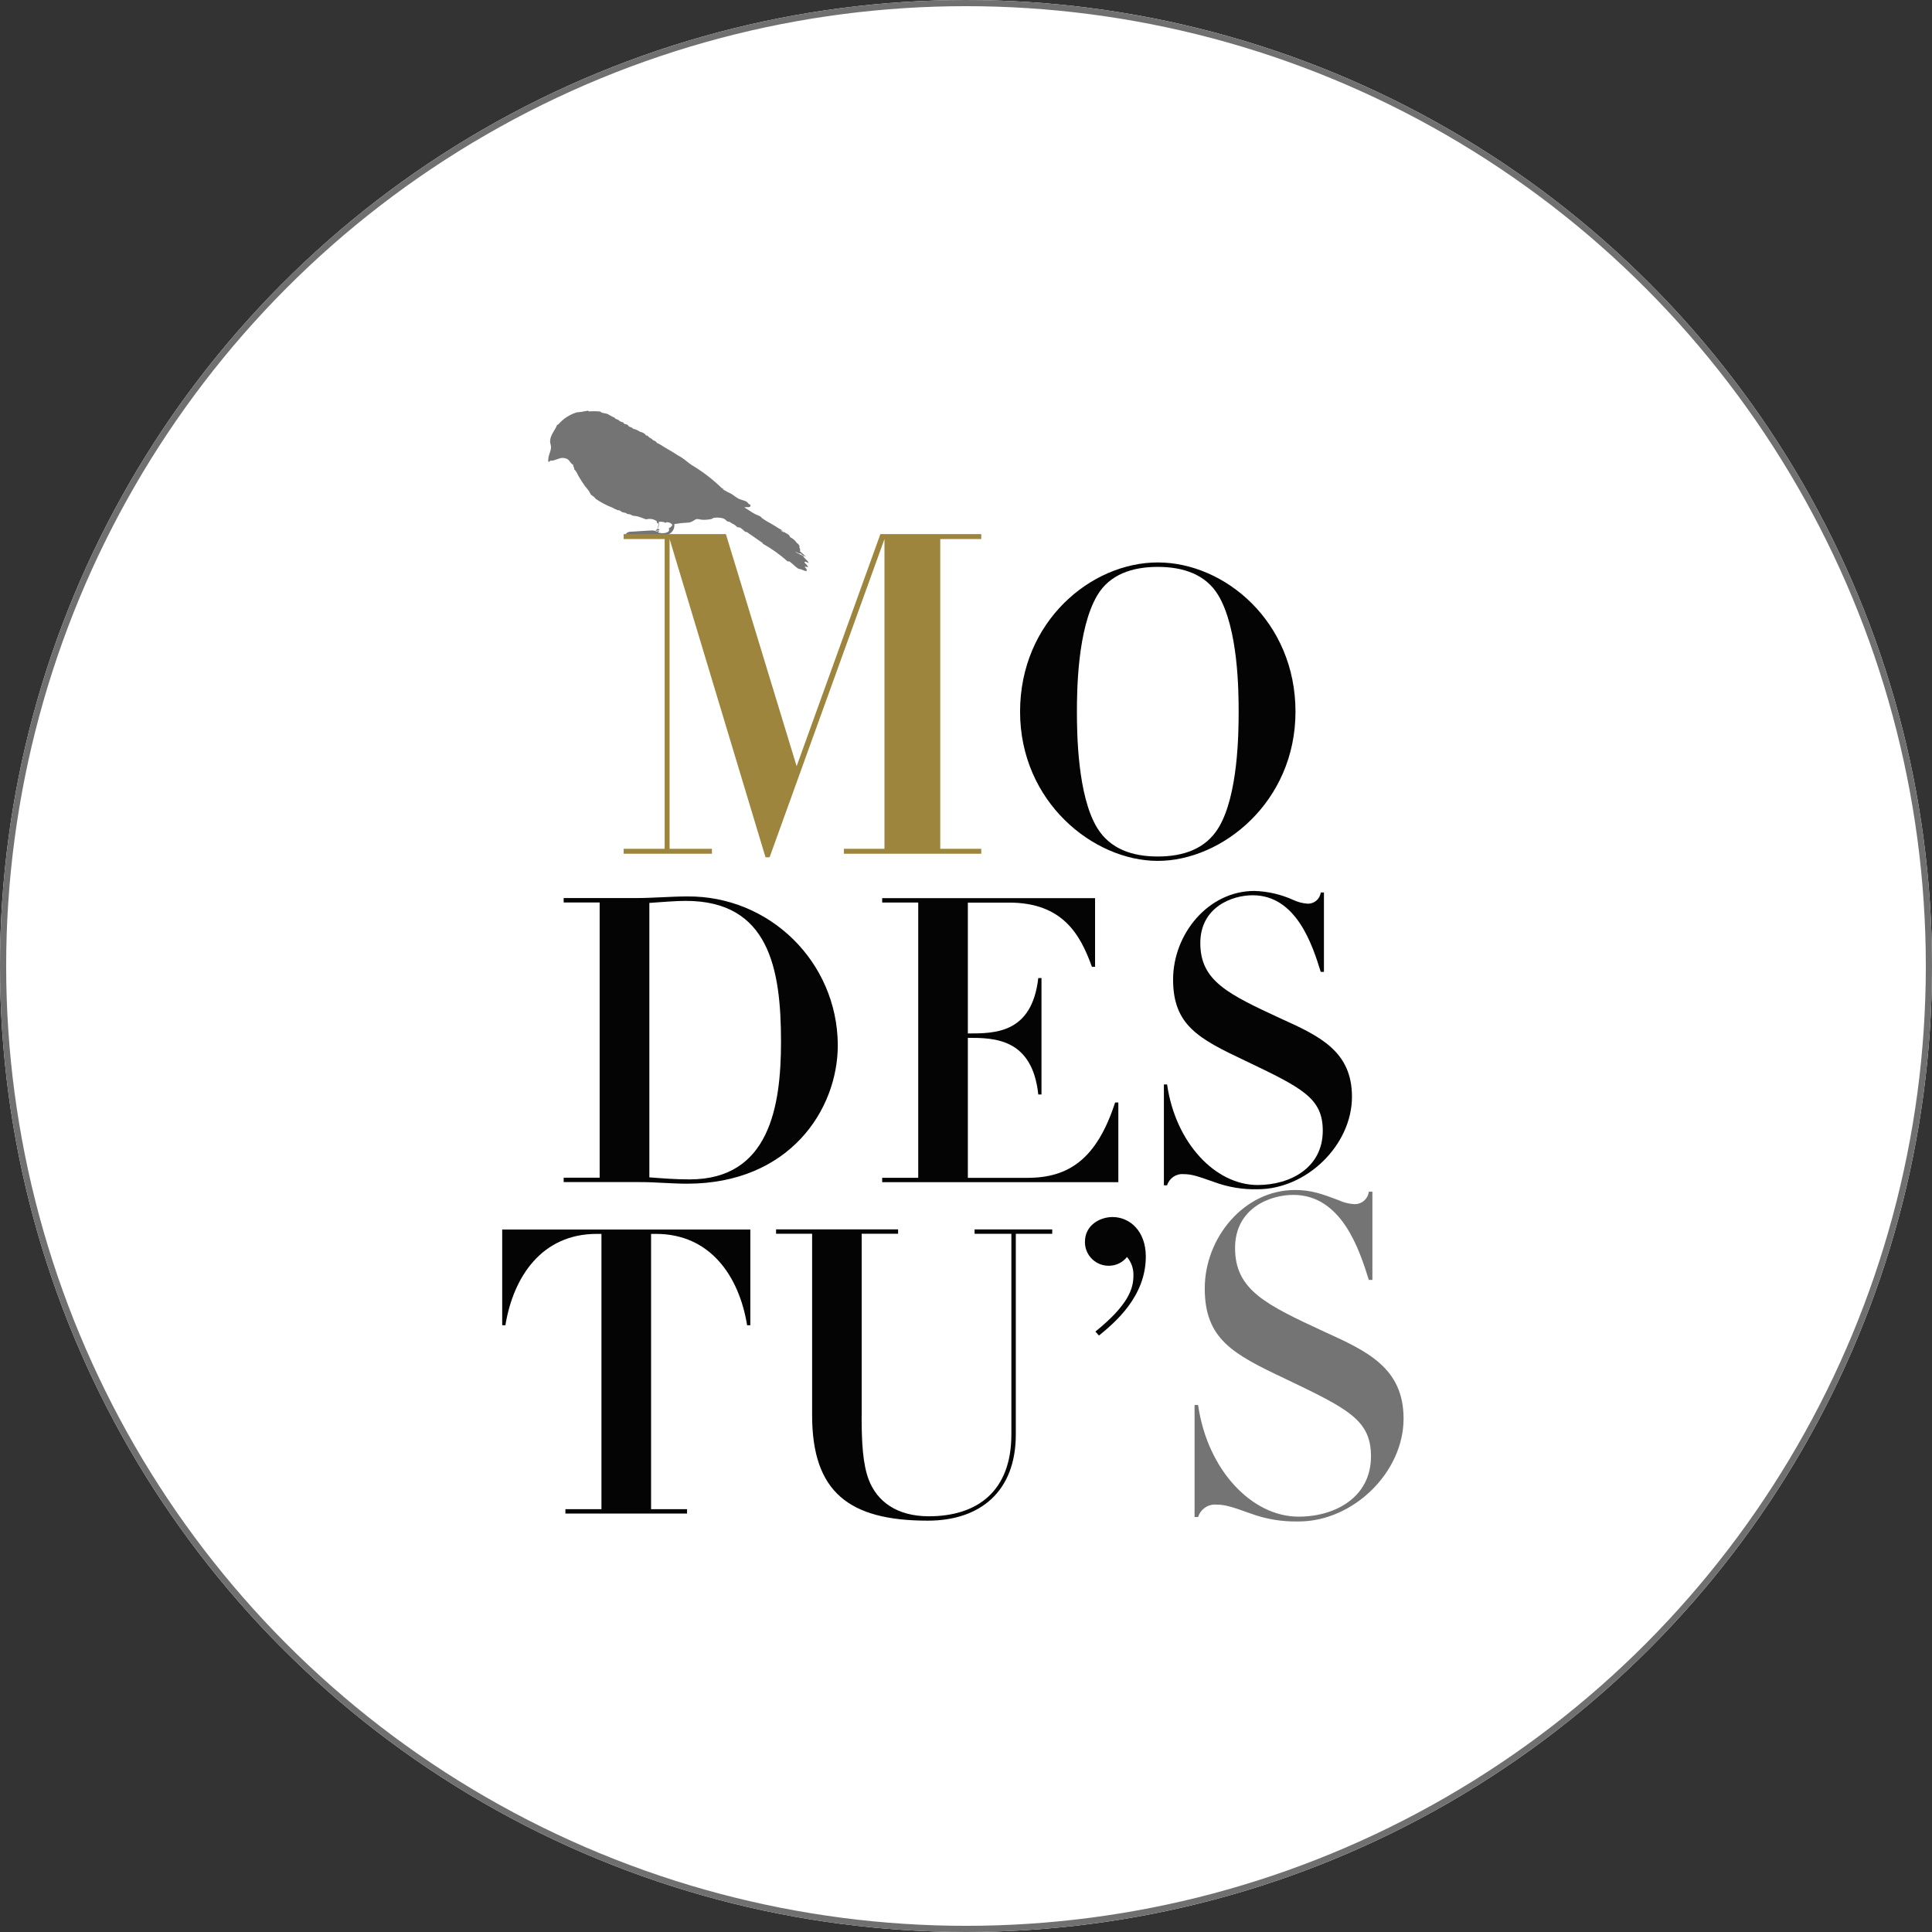
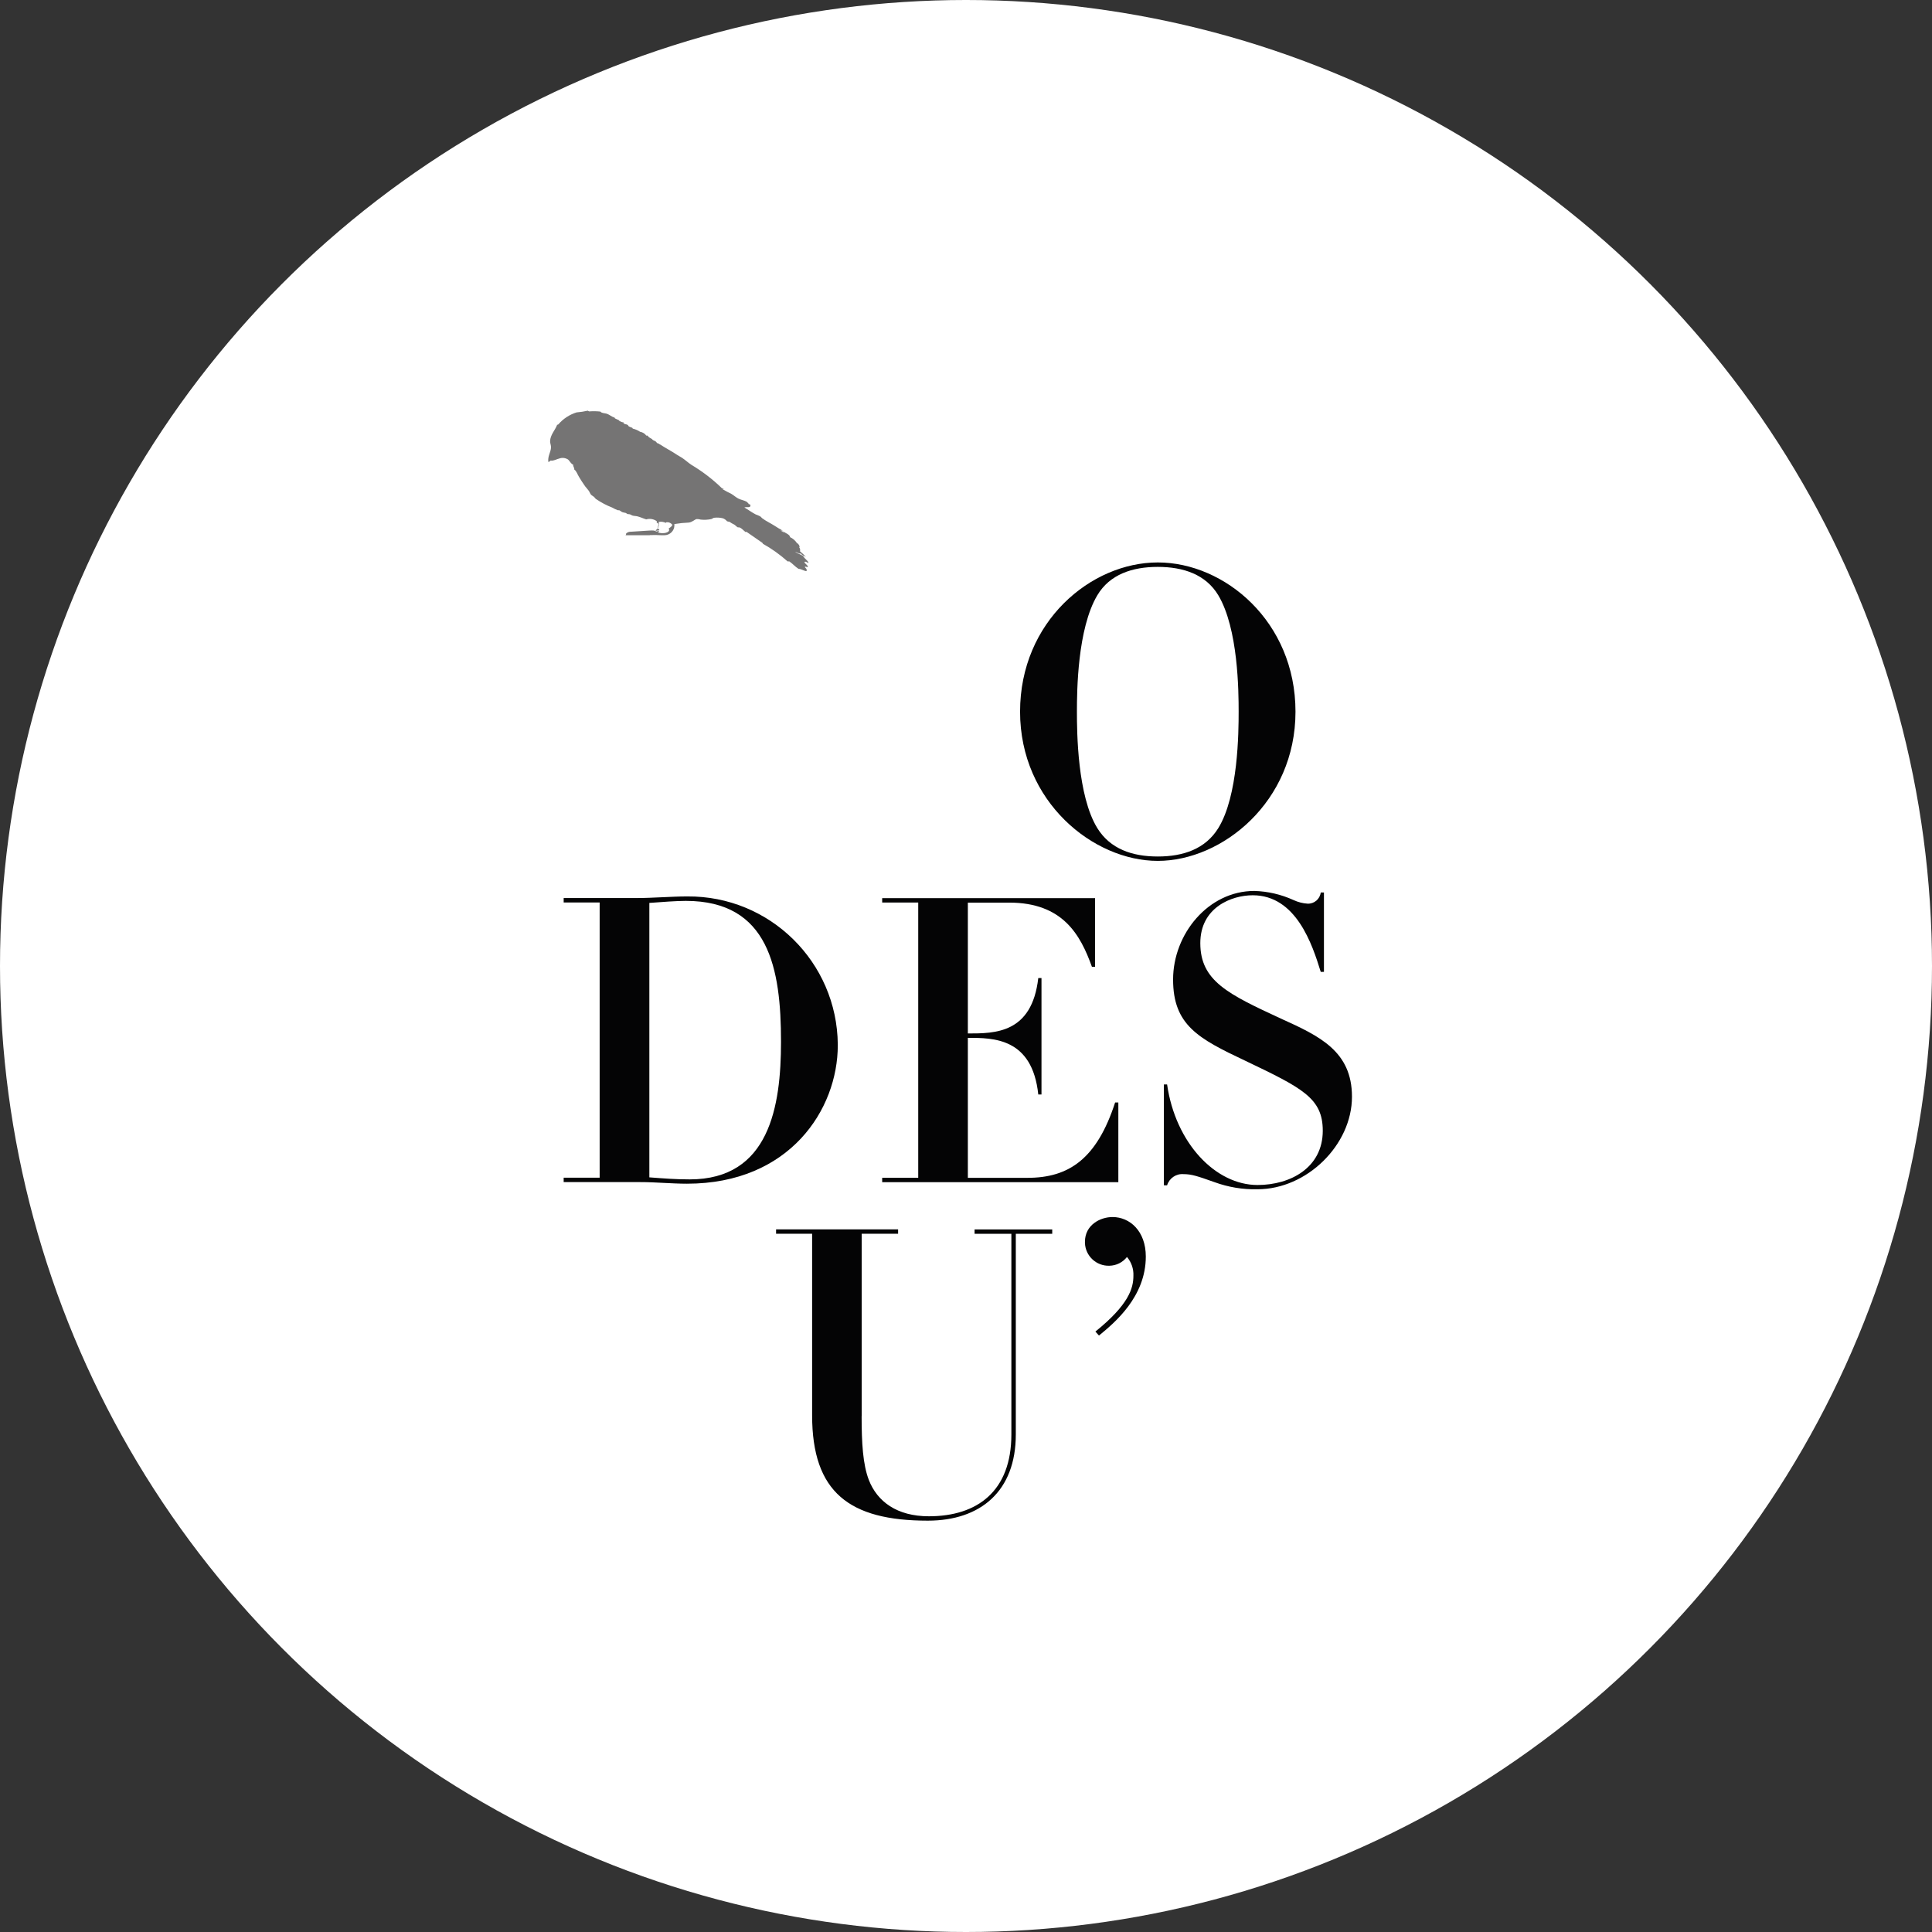
<svg xmlns="http://www.w3.org/2000/svg" id="Camada_1" viewBox="0 0 313 313">
  <rect x="0" y="0" width="313" height="313" fill="#333333" stroke="none" />
  <defs>
    <style>.cls-1{fill:#040405;}.cls-2{fill:#fff;}.cls-3{fill:#9d853d;}.cls-4,.cls-5{fill:#757474;}.cls-5{fill-rule:evenodd;}.cls-6{fill:none;stroke:#707070;}</style>
  </defs>
  <g id="Grupo_22478">
    <g id="_1632922374">
      <circle class="cls-2" cx="156.5" cy="156.5" r="156.5" />
-       <circle class="cls-6" cx="156.5" cy="156.5" r="156" />
    </g>
  </g>
  <g id="Group_3197">
    <path id="Path_2394" class="cls-5" d="m130.35,91.03c.19-.13.43.14.65.18-.11-.43-.66-.66-.89-1.15-.41-.23-.89-.39-1.28-.64.23,0,.67.36.91.24.17.29.52.39.82.55-.29-.32-.61-.61-.94-.88-.01-.25.07-.47-.15-.61.07-.02.07-.11.06-.21-.06-.23-.22-.43-.43-.54-.27-.41-.65-.74-1.09-.94-.09-.5-.79-.63-1.13-.97-.01.13.12.1.12.21-.18-.09-.36-.2-.51-.33.12-.09.22.13.33.15-.11-.27-.43-.34-.64-.48s-.45-.29-.67-.42c-.68-.44-1.41-.76-2.05-1.25-.1-.08-.17-.2-.27-.27-.25-.13-.5-.24-.76-.33-.65-.33-1.22-.78-1.83-1.12.28-.18,1.13.19.95-.46-.07-.06-.16-.09-.25-.09-.05-.2-.24-.24-.33-.39-.46-.24-.95-.3-1.37-.52-.4-.21-.74-.53-1.13-.76-.49-.23-.96-.48-1.43-.76.05-.09.14.04.24,0-.1-.08-.21-.13-.33-.15-1.5-1.46-3.17-2.73-4.96-3.8-.52-.35-.98-.78-1.49-1.12-.26-.18-.56-.31-.82-.49-.89-.6-1.91-1.12-2.83-1.73-.01,0-.04.04-.06.03s.01-.08,0-.09c-.07-.04-.23-.04-.33-.12s-.15-.2-.25-.27c-.08-.06-.32-.14-.43-.21-.07-.05-.12-.14-.18-.18-.24-.16-.52-.25-.67-.52-.05,0-.1-.02-.13-.06-.06-.01-.06.04-.06.09-.23-.36-.61-.6-1.04-.67-.37-.25-.78-.42-1.22-.52.11-.16-.32-.17-.61-.36-.07-.05-.09-.16-.15-.21-.28-.2-.76-.1-.73-.48-.15.11-.46-.12-.64-.18,0-.23-.87-.33-.76-.55-.47-.1-.85-.5-1.34-.64-.37-.1-.77-.06-.97-.33-.61-.07-1.22-.08-1.83-.03-.07-.04-.16-.06-.21-.12-.6.14-1.21.23-1.83.28-1.15.36-2.17,1.03-2.95,1.94-.07.02-.09.08-.19.06-.34.91-1.11,1.61-1.15,2.67,0,.35.17.68.15,1.03-.04.75-.57,1.44-.43,2.34.17-.03.24-.16.37-.24.49.09.93-.22,1.4-.33.47-.17.98-.11,1.4.15.31.24.45.69.85.85-.03.35.21.44.18.79.37.25.5.77.76,1.18.31.5.64,1.05,1.01,1.55.18.24.41.46.57.7.19.27.22.49.4.67.13.12.29.19.46.33.11.09.18.24.3.33.83.57,1.72,1.04,2.65,1.4.29.17.6.32.91.43.07,0,.14,0,.21,0,.16.05.31.22.49.3s.41.08.61.15c.07.03.13.12.22.15.13.05.28.02.42.06s.23.13.36.18c.27.1.58.08.86.15.48.12.96.35,1.43.49.58-.17,1.21-.06,1.71.3.02.1-.02.14-.03.21.11.06.22.13.31.21-.06.47-.15.89-.49,1.06.15.18.42-.07.58,0-.02-.1.05-.09.03-.18-.12-.1-.15-.02-.34-.03.26-.32.35-.75.24-1.15.39-.08.8-.03,1.16.15.04,0,0-.09.06-.09.39-.07.78.1,1.01.42-.15.31-.36.39-.61.58.43.66-.98.97-1.77.61.11-.04.19-.13.22-.24-.14-.06-.26.17-.51.09-.27-.22-.9-.13-1.68-.09-.8.04-1.72.11-2.34.15-.29-.02-.58.08-.8.27,0,.11-.03.22-.1.3h3.91l.03-.02c.61-.03,1.22-.02,1.84.02h.5c.89,0,1.63-.71,1.63-1.6,0-.07,0-.14-.01-.21.78-.13,1.56-.21,2.34-.24.58-.07.95-.51,1.28-.57.23,0,.45.02.67.09.57.06,1.14.03,1.7-.09.19-.06.3-.19.46-.21.48-.06.97-.03,1.43.09.26.1.49.27.67.49.14,0,.21.08.36.06.25.18.51.33.79.46.22.14.42.38.58.45.05.02.17-.01.21,0,.44.11.72.55,1.09.79.04,0,.01-.09.07-.09.85.61,1.74,1.18,2.58,1.79.07.03.08.13.13.18,1.43.8,2.77,1.76,3.99,2.85h.28c.53.37.95.86,1.49,1.21.45,0,.8.31,1.28.37.16-.32-.13-.47-.27-.67.12-.17.3.06.51,0-.04-.39-.51-.5-.55-.79" />
    <path id="Path_2395" class="cls-1" d="m187.57,91.12c10.83,0,22.31,9.57,22.31,24.18s-11.87,24.17-22.31,24.17-22.31-9.57-22.31-24.17,11.48-24.18,22.31-24.18m-9.79,43.05c2.08,3.36,5.64,4.59,9.79,4.59s7.72-1.23,9.8-4.59c3.24-5.24,3.3-15.58,3.3-18.87s-.06-13.45-3.3-18.87c-2.02-3.36-5.65-4.59-9.8-4.59s-7.79,1.23-9.79,4.59c-3.24,5.43-3.31,15.58-3.31,18.87s.07,13.63,3.31,18.87" />
-     <path id="Path_2396" class="cls-1" d="m97.45,199.9h-.78c-8.82,0-13.49,6.85-14.79,14.8h-.52v-15.51h40.2v15.51h-.52c-1.3-7.95-5.97-14.8-14.78-14.8h-.78v44.6h5.83v.71h-19.71v-.71h5.84v-44.6Z" />
    <path id="Path_2397" class="cls-1" d="m139.59,229.43c0,4.33.2,7.82,1.17,10.34,1.36,3.49,4.54,5.88,9.73,5.88,7.85,0,13.36-4.07,13.36-13.25v-32.51h-5.96v-.71h12.58v.71h-5.9v32.51c0,9.18-5.71,13.96-14.26,13.96-12.71,0-18.74-4.59-18.74-17.07v-29.41h-5.84v-.71h19.77v.71h-5.9v29.54Z" />
    <path id="Path_2398" class="cls-1" d="m177.46,215.73c5.44-4.39,6.16-7.04,6.16-9.05.05-1.11-.32-2.19-1.04-3.04-.69.88-1.73,1.4-2.85,1.42-2.11.07-3.89-1.58-3.96-3.7,0-.06,0-.12,0-.18,0-2.72,2.46-4.01,4.47-4.01,2.79,0,5.39,2.26,5.39,6.4,0,6.53-5.06,10.73-7.59,12.8l-.58-.65Z" />
-     <path id="Path_2399" class="cls-4" d="m193.52,227.62h.58c1.51,10.55,8.72,18.09,16.27,18.09,5.98,0,11.74-3.16,11.74-9.77,0-5.89-3.67-7.68-14.04-12.64-8.36-3.95-12.89-6.39-12.89-14.57s6.34-15.94,14.62-15.94c2.66,0,4.4.65,7.06,1.65.79.37,1.65.59,2.52.64,1.2.05,2.23-.82,2.38-2.01h.58v14.29h-.58c-1.52-4.88-4.39-13.78-12.24-13.78-3.75,0-9.43,2.15-9.43,8.61,0,6.82,5.04,9.19,14.48,13.57,6.98,3.16,12.82,5.89,12.82,14.07,0,8.69-8.14,16.66-17,16.66-2.65.06-5.29-.37-7.78-1.29-3.02-1.08-4.1-1.44-5.55-1.44-1.33-.11-2.56.73-2.95,2.01h-.58v-18.16Z" />
    <path id="Path_2400" class="cls-1" d="m97.15,146.21h-5.83v-.72h11.86c1.36,0,2.72-.07,4.08-.13s2.72-.13,4.09-.13c13.36-.11,24.27,10.63,24.38,23.99,0,.04,0,.08,0,.12,0,10.4-7.79,22.43-24.44,22.43-1.23,0-2.53-.07-3.76-.13-1.3-.07-2.53-.13-3.83-.13h-12.38v-.71h5.83v-44.59Zm8.04,44.53c2.53.19,4.28.33,6.55.33,12.91,0,14.79-11.83,14.79-22.3,0-11.83-1.95-22.82-15.43-22.82-1.56,0-3.96.19-5.9.33v44.47Z" />
    <path id="Path_2401" class="cls-1" d="m181.18,191.52h-38.26v-.71h5.84v-44.59h-5.84v-.71h34.49v11.12h-.51c-1.88-5.23-4.74-10.4-13.42-10.4h-6.68v21.2c4.41,0,10.38,0,11.41-8.98h.52v18.87h-.52c-.97-9.18-7.26-9.18-11.41-9.18v22.68h9.66c6.68,0,11.22-3.04,14.2-12.21h.52v12.92Z" />
    <path id="Path_2402" class="cls-1" d="m188.56,175.69h.52c1.36,9.5,7.84,16.29,14.65,16.29,5.38,0,10.57-2.84,10.57-8.79,0-5.3-3.31-6.92-12.64-11.38-7.52-3.55-11.61-5.75-11.61-13.12s5.7-14.35,13.16-14.35c2.2.06,4.36.57,6.36,1.48.71.33,1.48.53,2.26.58,1.08.05,2.01-.74,2.14-1.81h.52v12.86h-.52c-1.36-4.4-3.96-12.41-11.02-12.41-3.38,0-8.49,1.94-8.49,7.76,0,6.14,4.54,8.27,13.03,12.21,6.29,2.84,11.54,5.3,11.54,12.67,0,7.82-7.33,14.99-15.3,14.99-2.39.06-4.76-.34-7-1.16-2.73-.97-3.69-1.29-4.99-1.29-1.2-.1-2.31.66-2.66,1.81h-.52v-16.35Z" />
-     <path id="Path_2403" class="cls-3" d="m107.68,87.33h-6.64v-.8h16.56l11.46,37.6,13.57-37.6h16.34v.8h-6.64v50.18h6.64v.8h-22.25v-.8h6.57v-50.18l-18.61,51.56h-.66l-15.54-51.56v50.18h6.86v.8h-14.3v-.8h6.64v-50.18Z" />
  </g>
</svg>